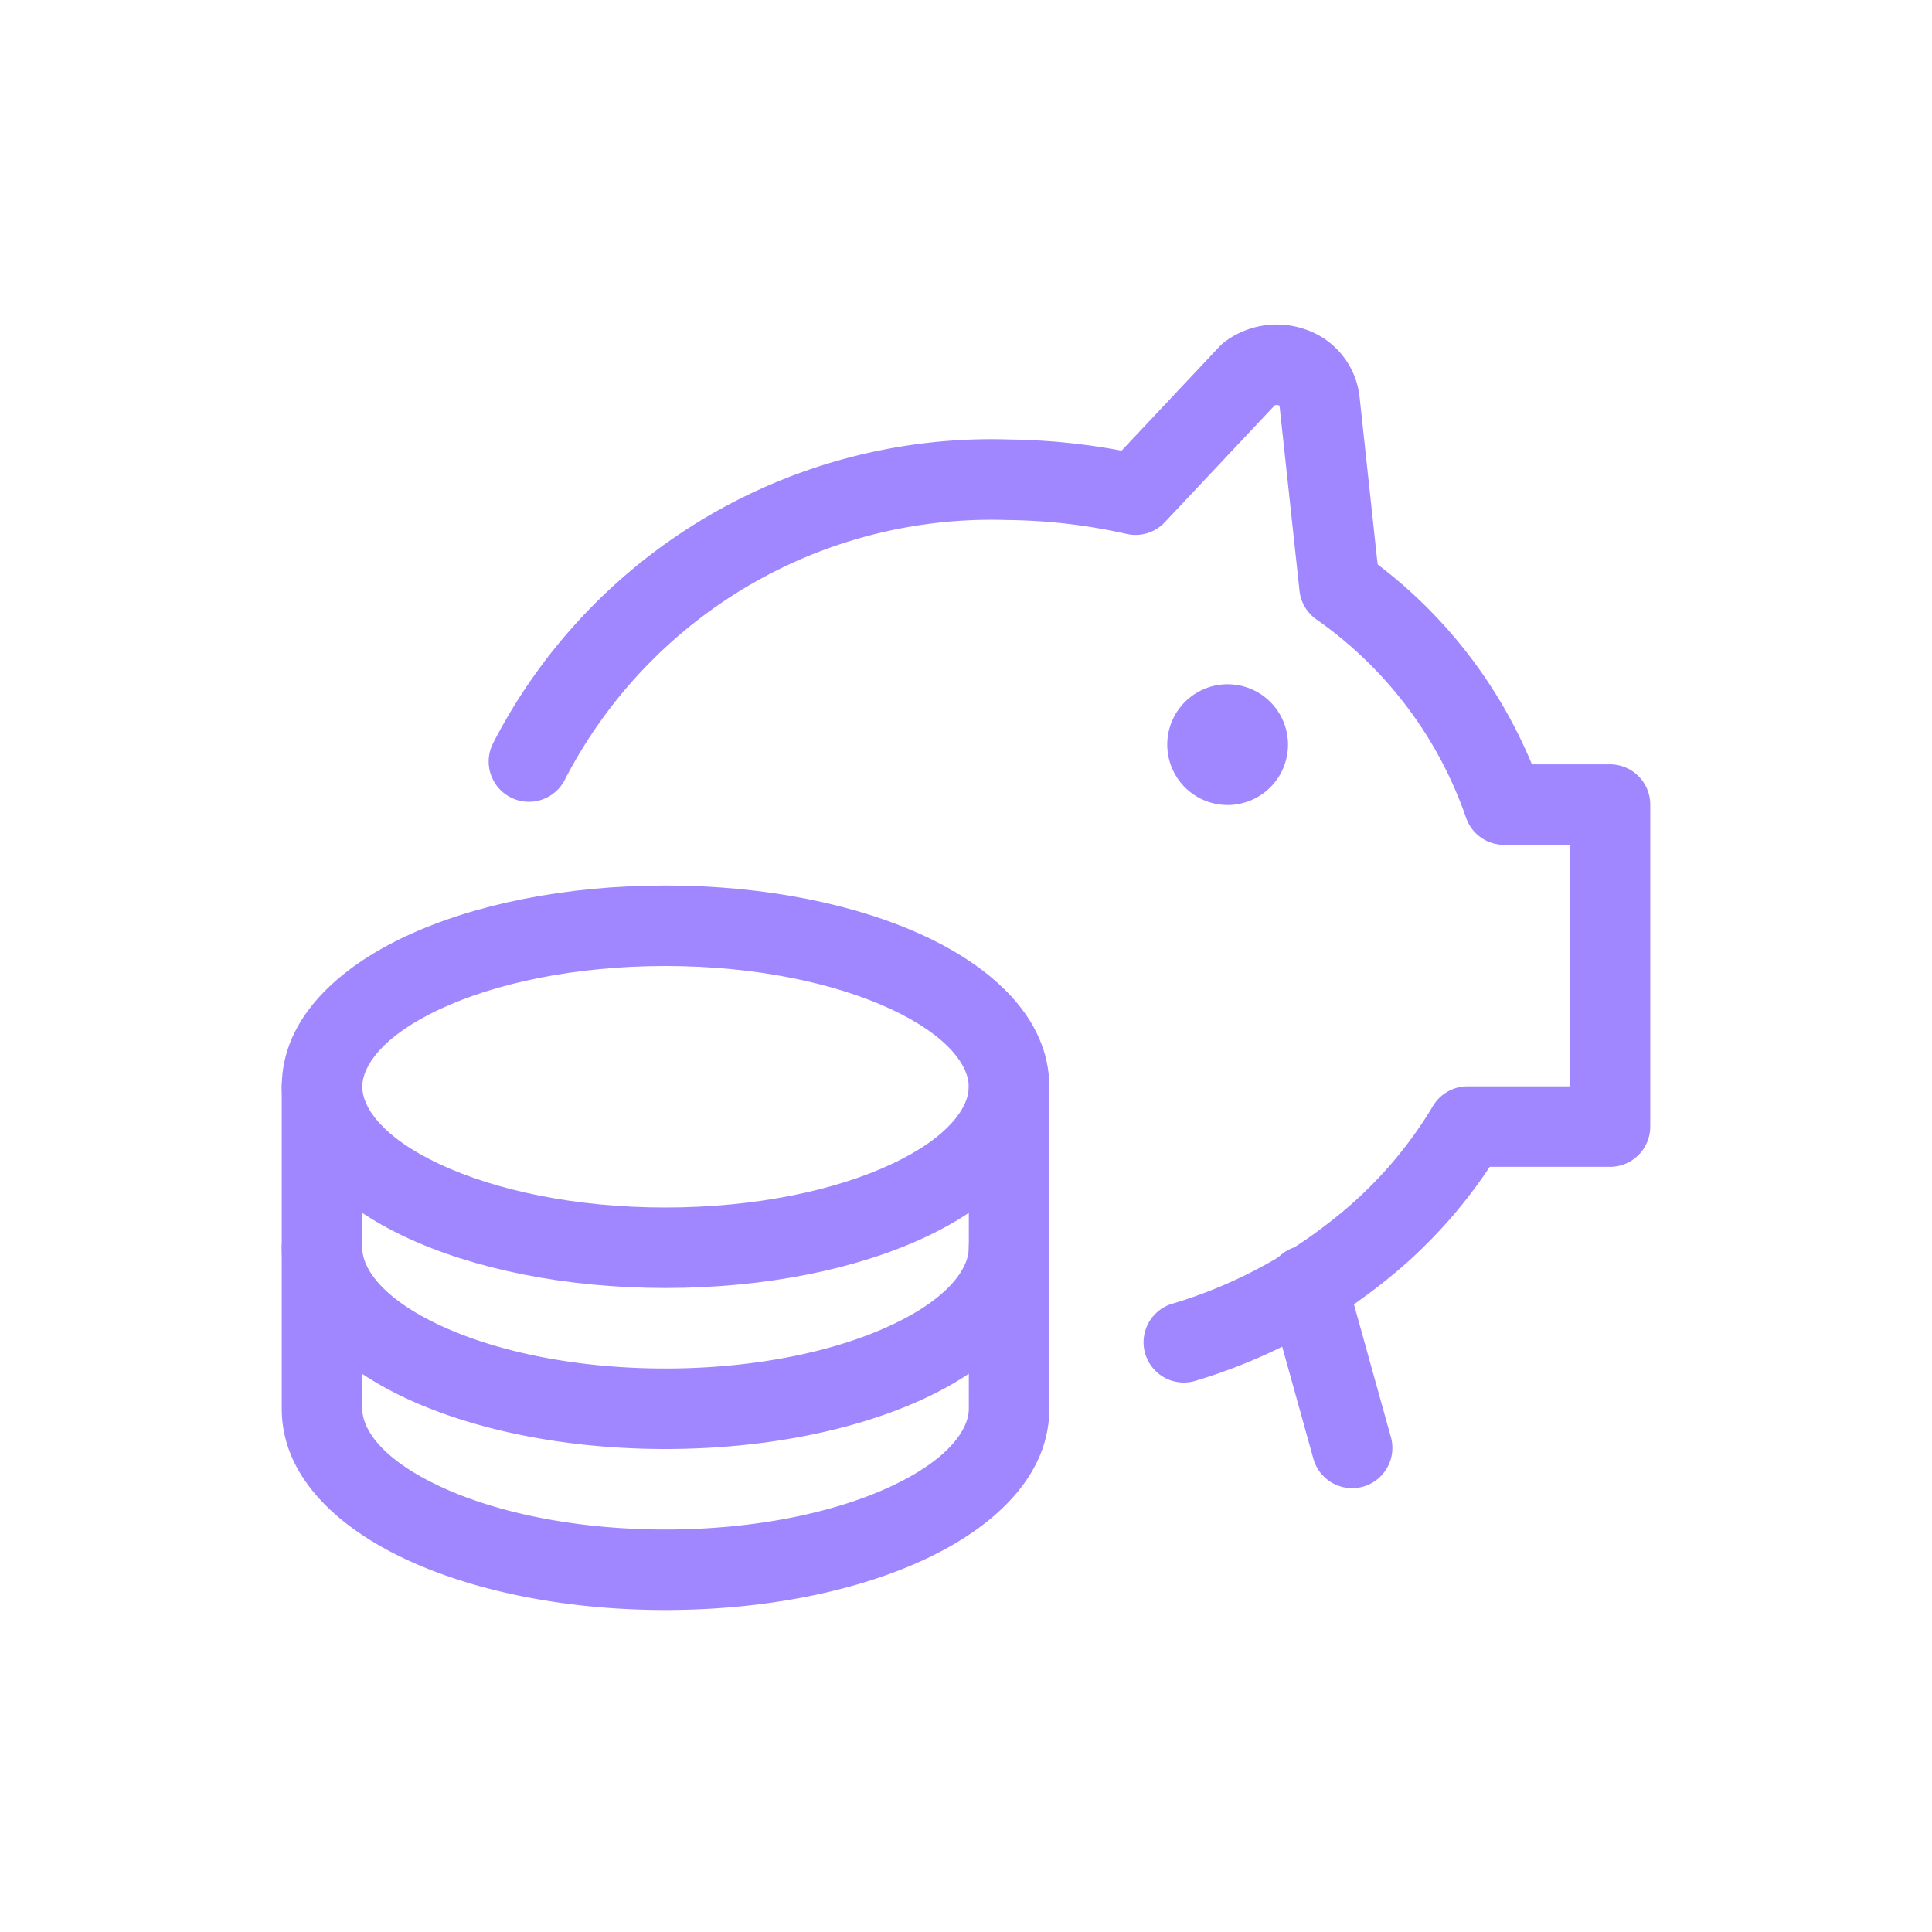
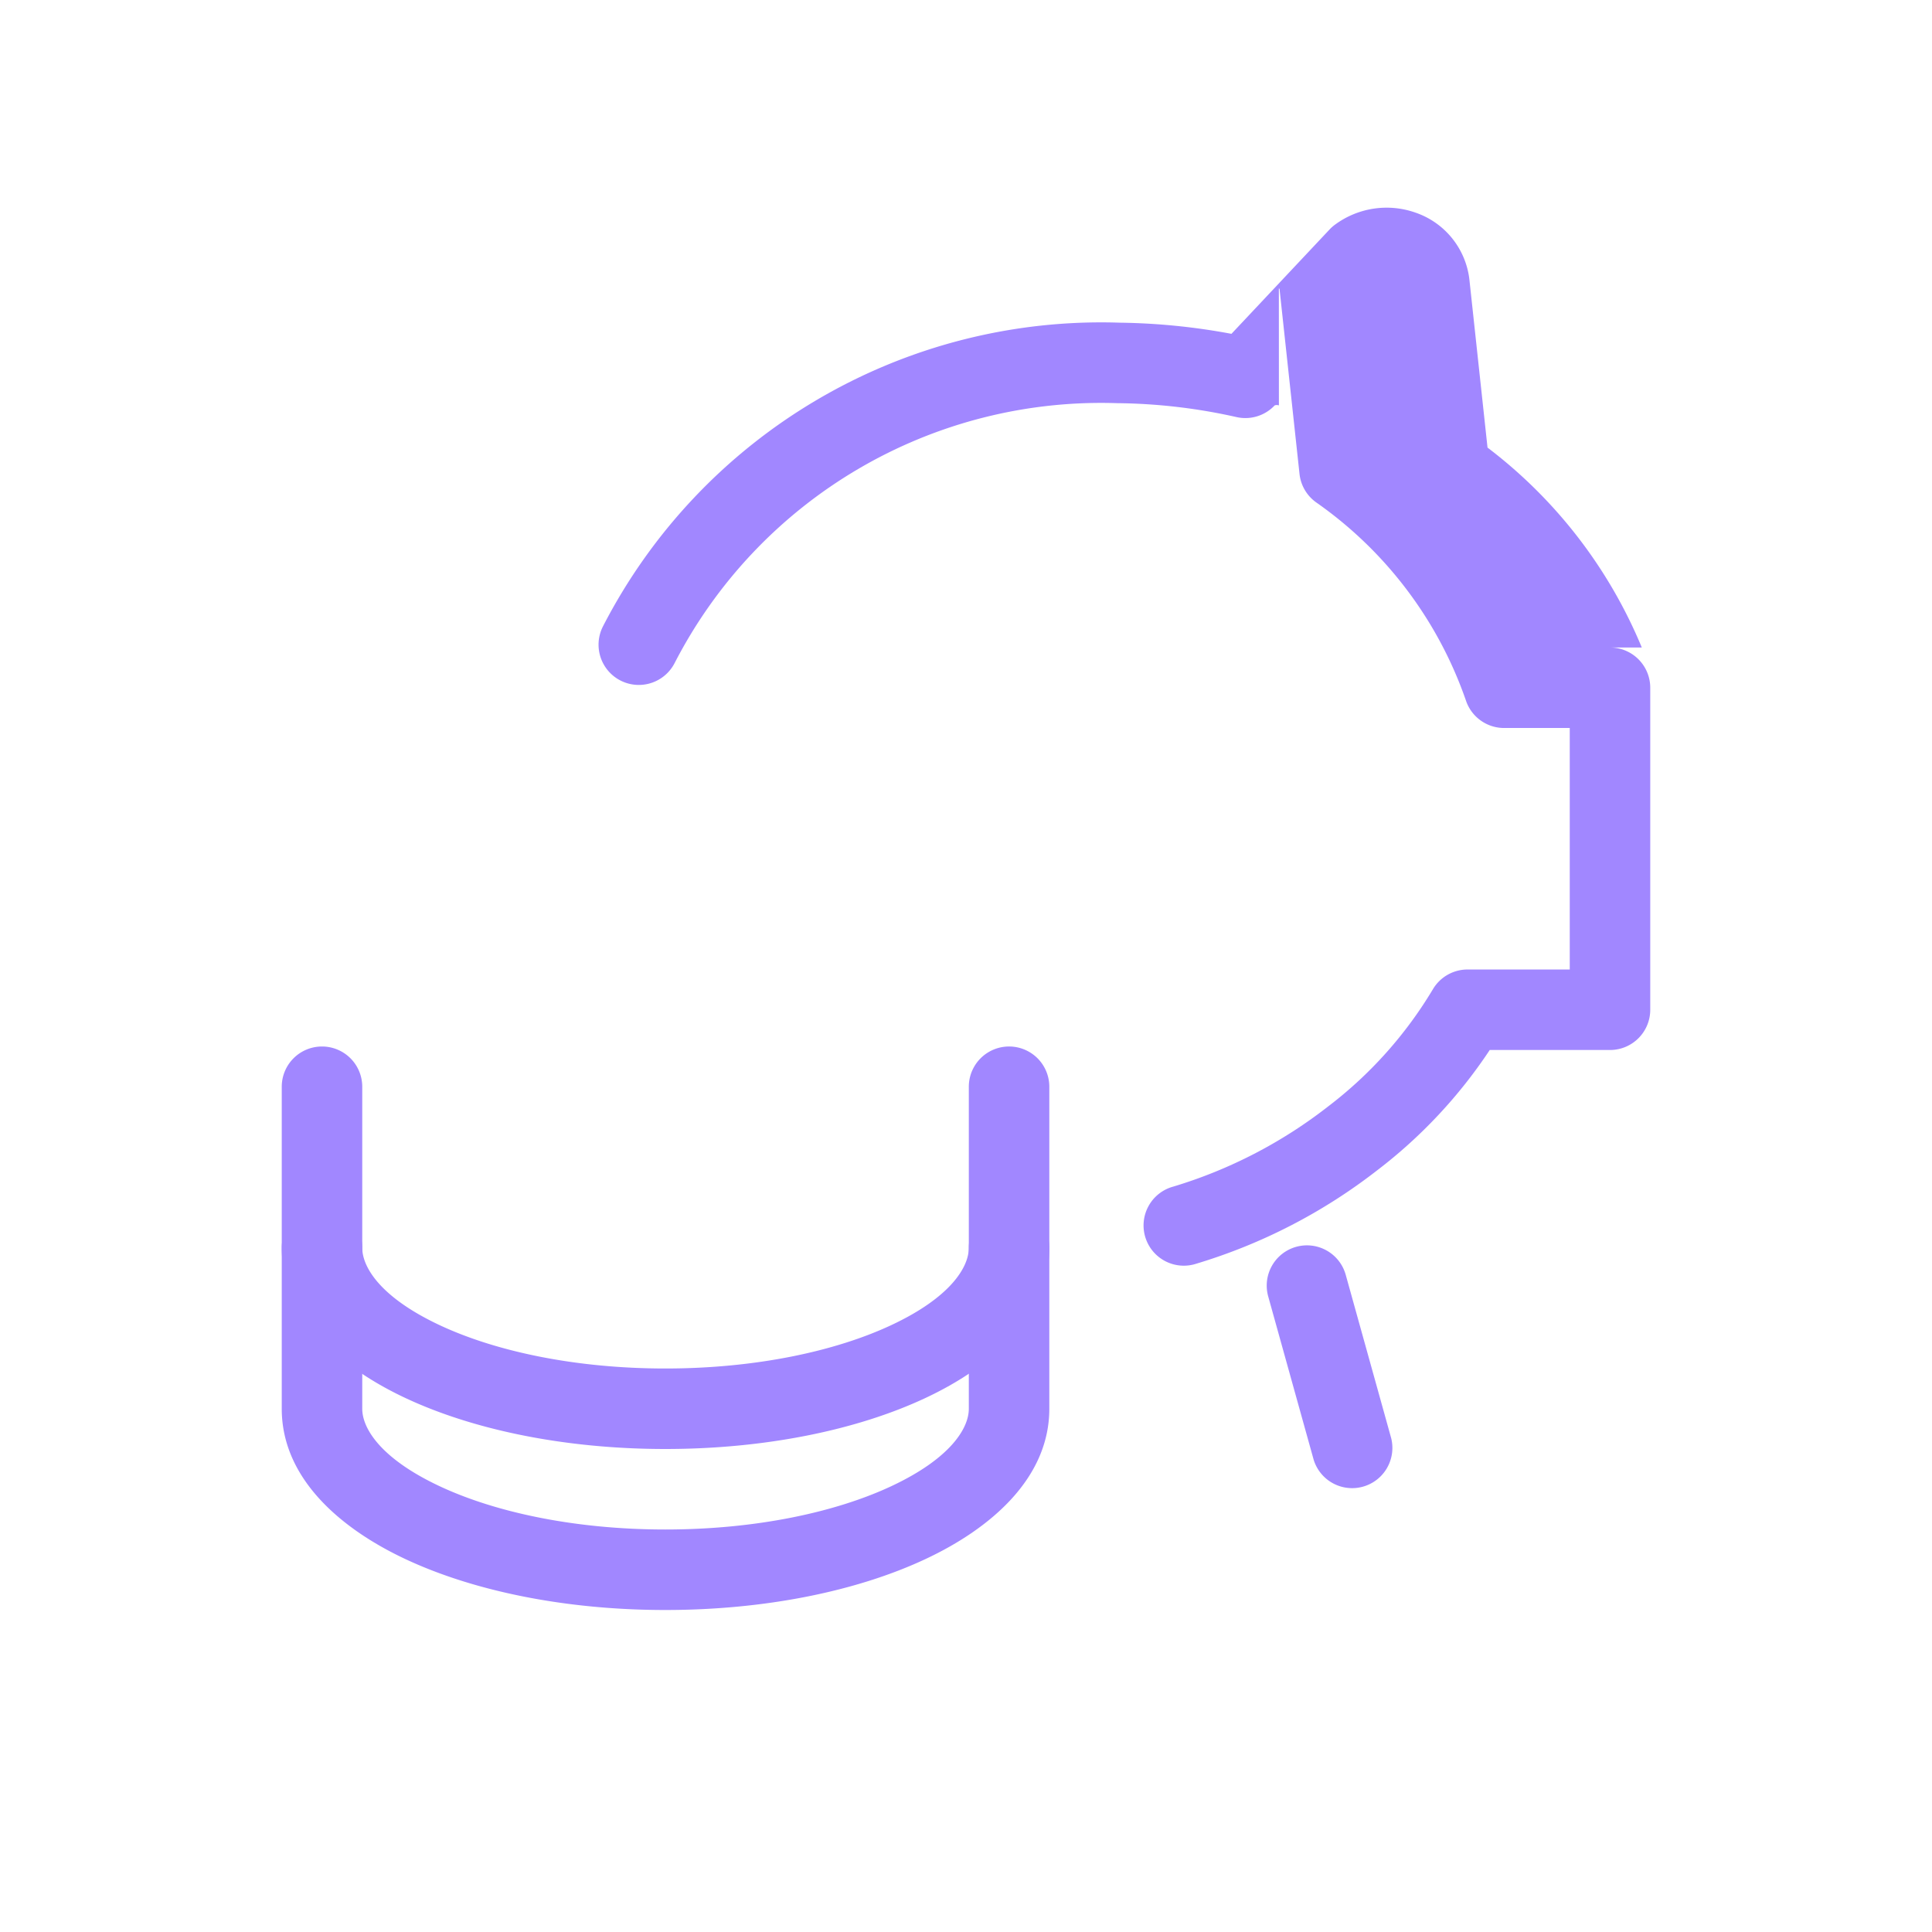
<svg xmlns="http://www.w3.org/2000/svg" fill="none" viewBox="0 0 48 48">
-   <path fill="#A187FF" fill-rule="evenodd" d="M31.774 10.072a.16.16 0 0 0-.105 0l-2.73 2.903a1 1 0 0 1-.95.29 14.046 14.046 0 0 0-2.93-.345h-.023a11.92 11.92 0 0 0-11.006 6.458 1 1 0 0 1-1.778-.916 13.92 13.92 0 0 1 12.842-7.542c.93.012 1.858.105 2.771.277l2.437-2.592a1 1 0 0 1 .134-.119 2.16 2.16 0 0 1 2.003-.3 2 2 0 0 1 1.336 1.647l.452 4.19a11.999 11.999 0 0 1 3.833 4.967H40a1 1 0 0 1 1 1v8a1 1 0 0 1-1 1h-2.988a12.317 12.317 0 0 1-2.801 2.993 13.769 13.769 0 0 1-4.482 2.314 1 1 0 1 1-.577-1.914 11.77 11.77 0 0 0 3.834-1.982l.009-.007a10.318 10.318 0 0 0 2.607-2.917 1 1 0 0 1 .859-.487H39v-6h-1.63a1 1 0 0 1-.946-.673 10 10 0 0 0-3.718-4.928 1 1 0 0 1-.42-.712l-.497-4.6-.016-.005Z" clip-rule="evenodd" />
-   <path fill="#A187FF" fill-rule="evenodd" d="M10.07 23.266c1.703-.8 3.987-1.266 6.46-1.266s4.759.467 6.464 1.266c1.626.761 3.076 2.012 3.076 3.734s-1.45 2.973-3.076 3.734C21.29 31.534 19.003 32 16.53 32c-2.468 0-4.752-.467-6.456-1.266C8.45 29.973 7 28.722 7 27c0-1.72 1.446-2.972 3.07-3.734Zm.85 1.81C9.46 25.762 9 26.511 9 27c0 .488.46 1.237 1.923 1.923C12.307 29.572 14.288 30 16.53 30c2.247 0 4.231-.428 5.616-1.077 1.464-.686 1.924-1.435 1.924-1.923s-.46-1.237-1.924-1.923C20.76 24.428 18.777 24 16.53 24c-2.247 0-4.228.428-5.61 1.076Z" clip-rule="evenodd" />
+   <path fill="#A187FF" fill-rule="evenodd" d="M31.774 10.072a.16.16 0 0 0-.105 0a1 1 0 0 1-.95.29 14.046 14.046 0 0 0-2.93-.345h-.023a11.92 11.92 0 0 0-11.006 6.458 1 1 0 0 1-1.778-.916 13.92 13.92 0 0 1 12.842-7.542c.93.012 1.858.105 2.771.277l2.437-2.592a1 1 0 0 1 .134-.119 2.16 2.16 0 0 1 2.003-.3 2 2 0 0 1 1.336 1.647l.452 4.19a11.999 11.999 0 0 1 3.833 4.967H40a1 1 0 0 1 1 1v8a1 1 0 0 1-1 1h-2.988a12.317 12.317 0 0 1-2.801 2.993 13.769 13.769 0 0 1-4.482 2.314 1 1 0 1 1-.577-1.914 11.77 11.77 0 0 0 3.834-1.982l.009-.007a10.318 10.318 0 0 0 2.607-2.917 1 1 0 0 1 .859-.487H39v-6h-1.63a1 1 0 0 1-.946-.673 10 10 0 0 0-3.718-4.928 1 1 0 0 1-.42-.712l-.497-4.6-.016-.005Z" clip-rule="evenodd" />
  <path fill="#A187FF" fill-rule="evenodd" d="M8 26a1 1 0 0 1 1 1v8c0 .49.46 1.238 1.92 1.923 1.382.649 3.363 1.077 5.61 1.077 2.247 0 4.231-.428 5.616-1.077 1.464-.686 1.924-1.435 1.924-1.923v-8a1 1 0 1 1 2 0v8c0 1.722-1.45 2.973-3.076 3.734-1.705.8-3.991 1.266-6.464 1.266-2.473 0-4.757-.467-6.46-1.266C8.446 37.972 7 36.721 7 35v-8a1 1 0 0 1 1-1Z" clip-rule="evenodd" />
  <path fill="#A187FF" fill-rule="evenodd" d="M8 30a1 1 0 0 1 1 1c0 .488.46 1.237 1.923 1.923C12.307 33.572 14.288 34 16.53 34s4.226-.428 5.612-1.077c1.467-.686 1.928-1.436 1.928-1.923a1 1 0 1 1 2 0c0 1.723-1.454 2.973-3.08 3.734-1.706.8-3.992 1.266-6.46 1.266s-4.752-.467-6.456-1.266C8.45 33.973 7 32.722 7 31a1 1 0 0 1 1-1Z" clip-rule="evenodd" />
-   <path fill="#A187FF" d="M32 18.5a1.5 1.5 0 1 1-3 0 1.5 1.5 0 0 1 3 0Z" />
  <path fill="#A187FF" fill-rule="evenodd" d="M32.203 30.977a1 1 0 0 1 1.231.695l1.13 4.06a1 1 0 0 1-1.926.536l-1.13-4.06a1 1 0 0 1 .695-1.231Z" clip-rule="evenodd" />
</svg>